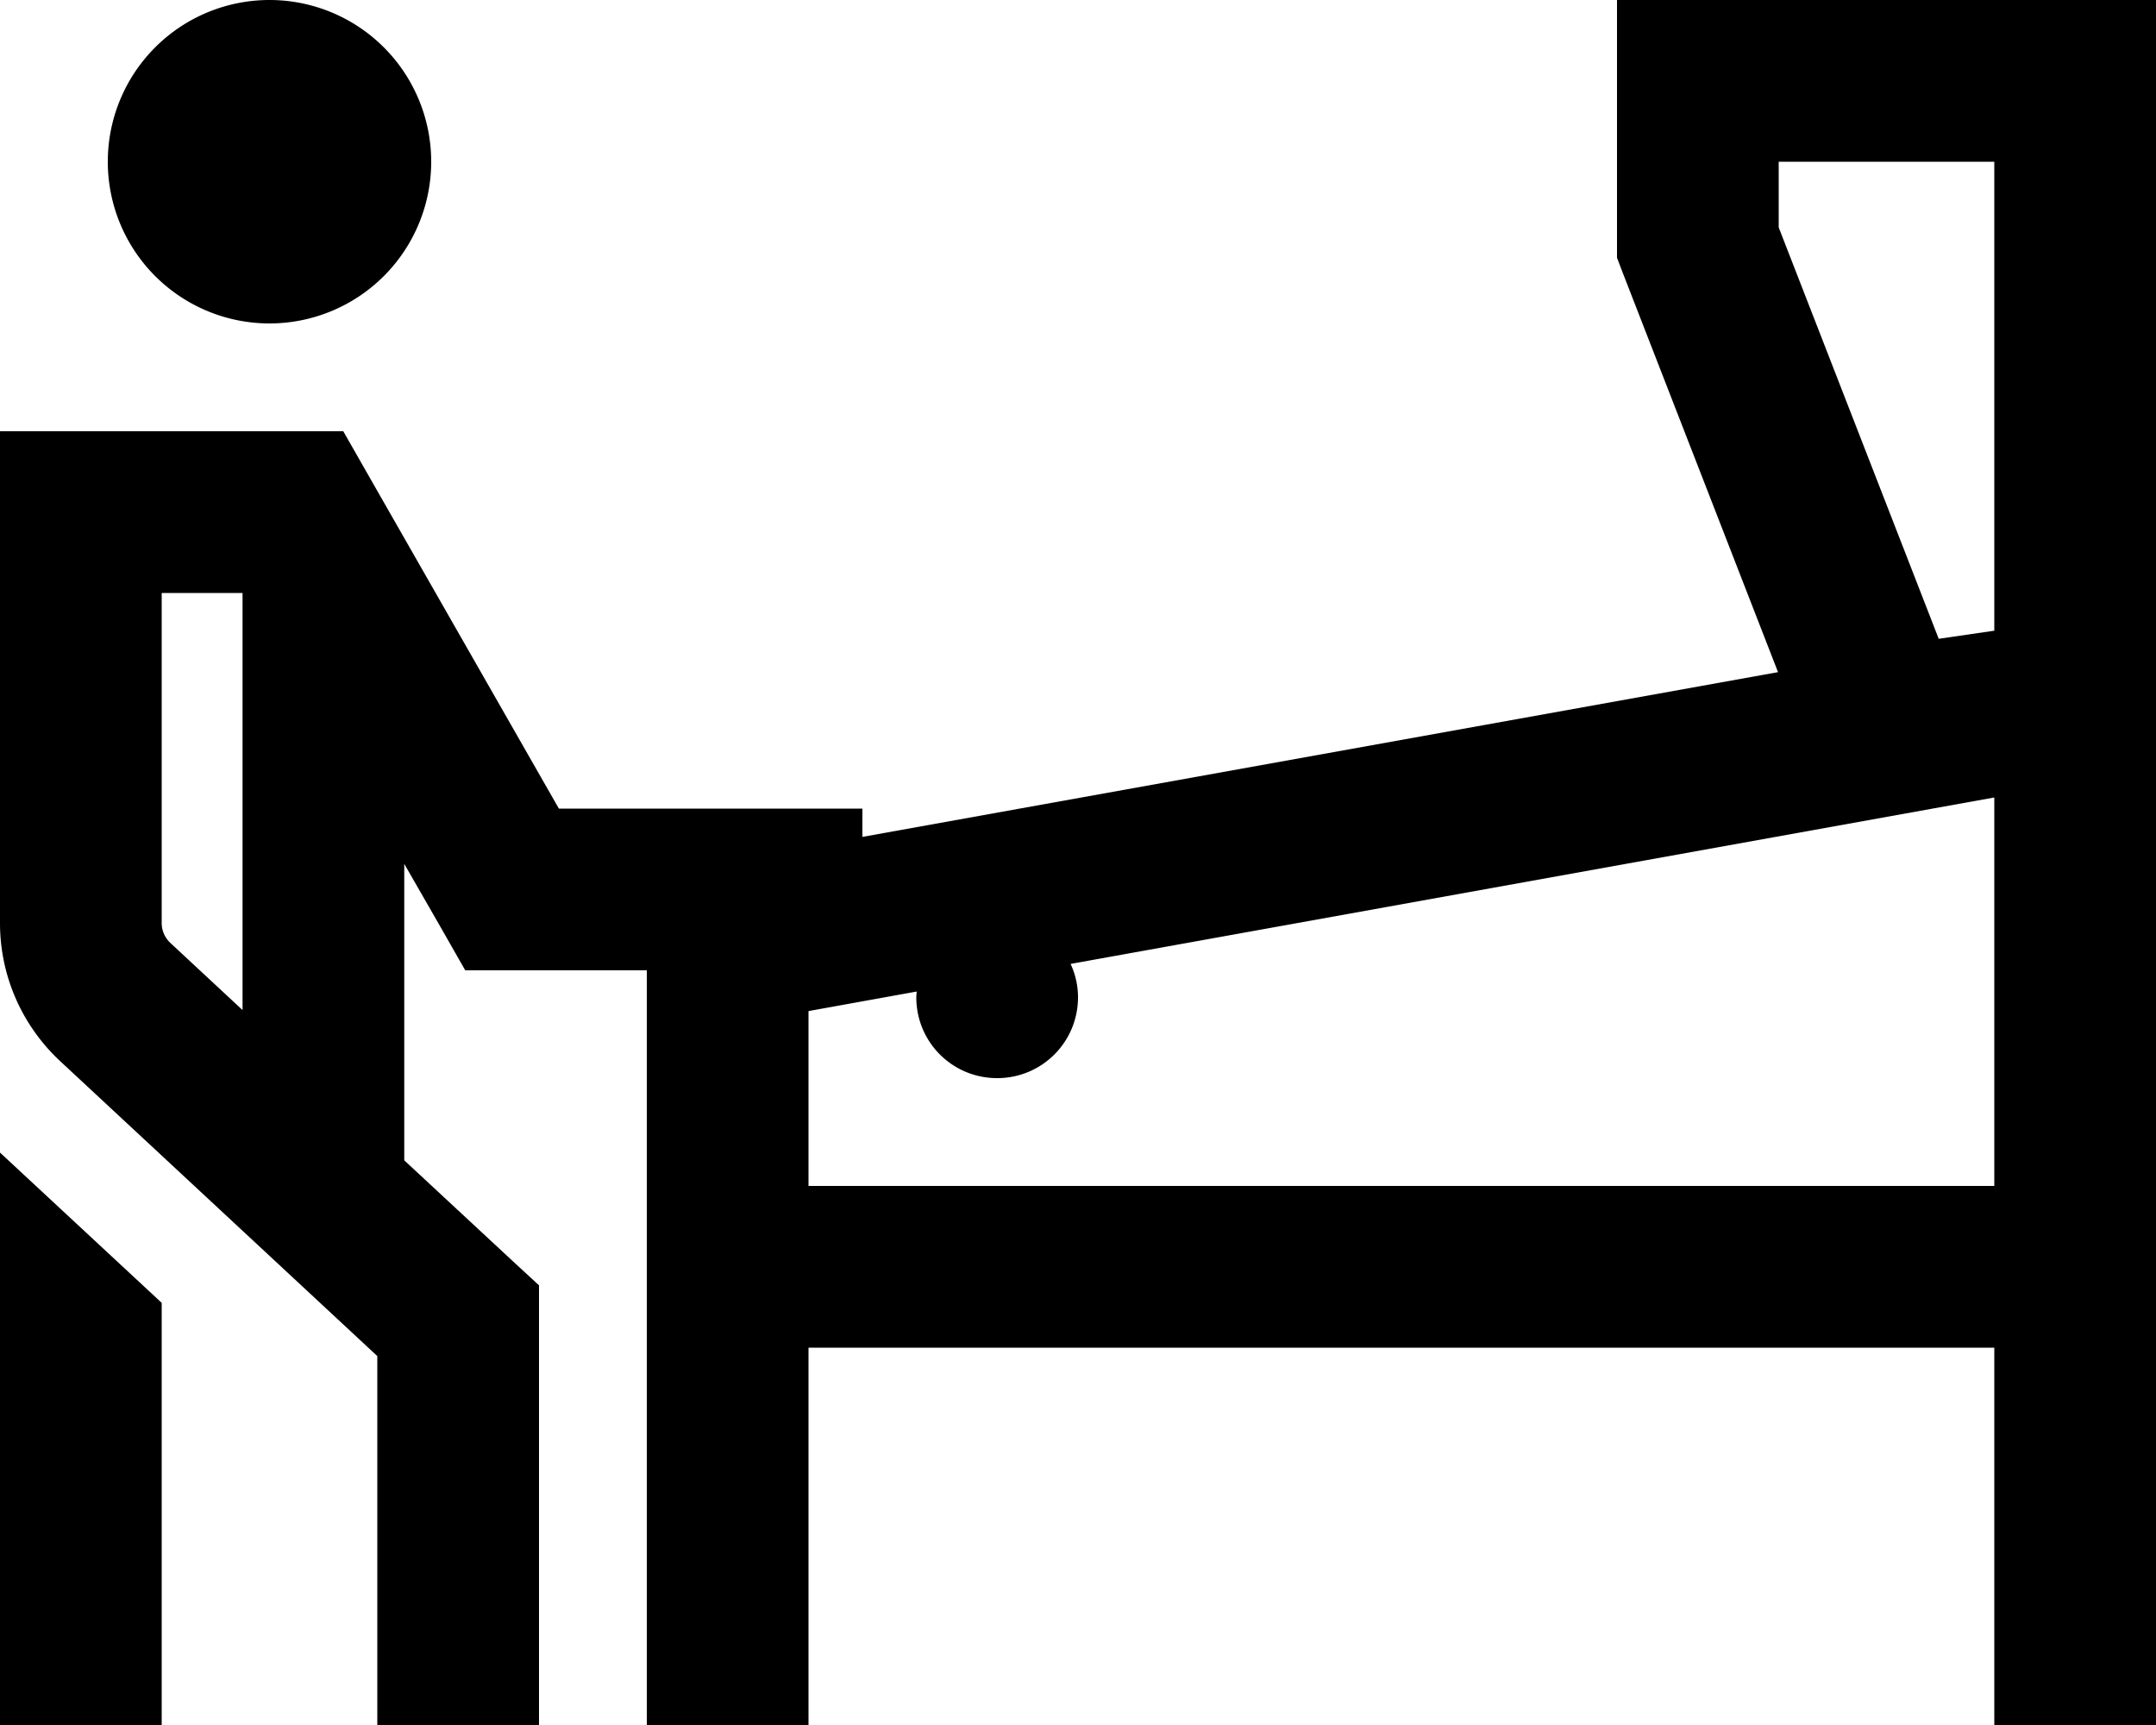
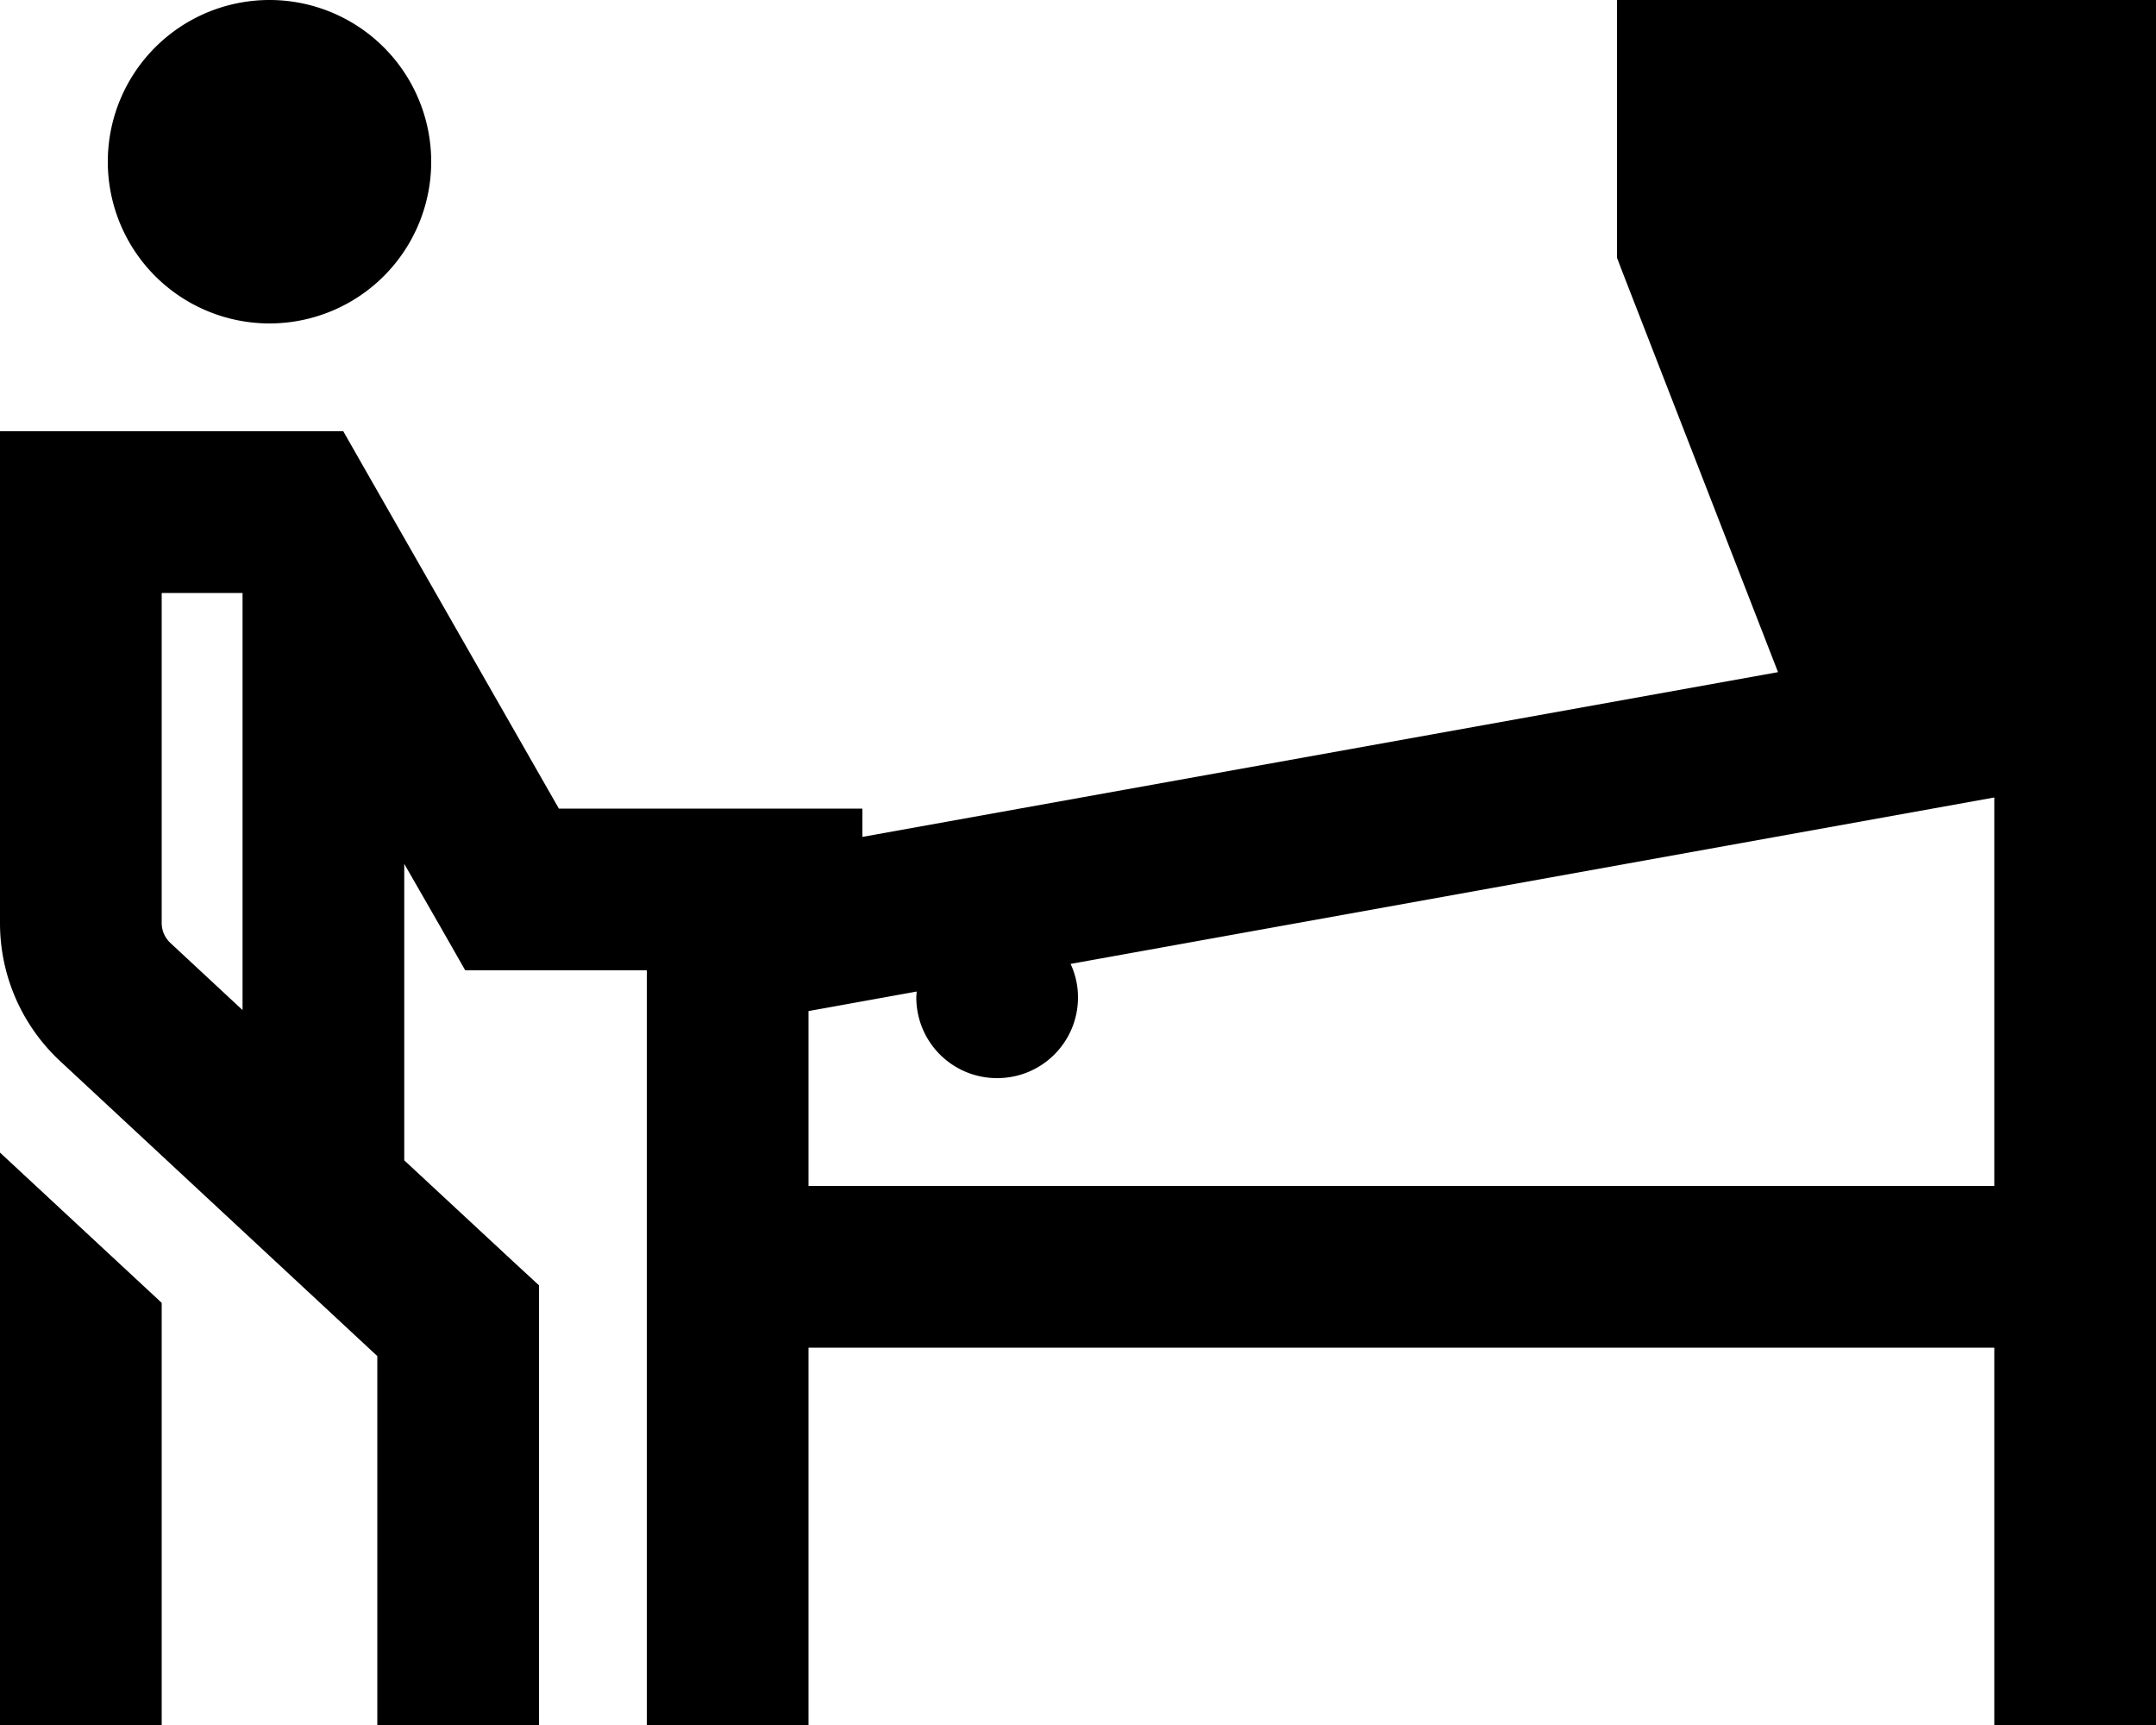
<svg xmlns="http://www.w3.org/2000/svg" viewBox="0 0 640 512">
-   <path d="M80 96A48 48 0 1 0 80 0a48 48 0 1 0 0 96zM24 128L0 128l0 24L0 274c0 15.6 6.5 30.4 17.9 41L112 402.5l0 85.5 0 24 48 0 0-24 0-96 0-10.5-7.7-7.1-32.3-30 0-88 11.2 19.5 6.9 12.1 13.9 0 40 0 0 88 0 112 0 24 48 0 0-24 0-88 352 0 0 88 0 24 48 0 0-24 0-112 0-147.2 0-20.8 0-28.7L640 24l0-24L616 0 504 0 480 0l0 24 0 48 0 4.5 1.6 4.2 46.2 118.8L256 248.4l0-8.4-24 0-66.1 0-57.1-99.9L101.9 128 88 128l-64 0zm48 48l0 123.8L50.6 279.9c-1.6-1.5-2.6-3.6-2.6-5.9l0-98 24 0zM592 352l-352 0 0-51.9 32.1-5.8c0 .6-.1 1.1-.1 1.7c0 13.3 10.7 24 24 24s24-10.7 24-24c0-3.5-.8-6.9-2.2-9.9L592 236.7 592 352zM48 386.7L0 342.1 0 488l0 24 48 0 0-24 0-101.3zM528 67.5L528 48l64 0 0 139.2-16.5 2.4L528 67.5z" />
+   <path d="M80 96A48 48 0 1 0 80 0a48 48 0 1 0 0 96zM24 128L0 128l0 24L0 274c0 15.6 6.5 30.4 17.9 41L112 402.5l0 85.5 0 24 48 0 0-24 0-96 0-10.5-7.7-7.1-32.3-30 0-88 11.2 19.5 6.9 12.1 13.9 0 40 0 0 88 0 112 0 24 48 0 0-24 0-88 352 0 0 88 0 24 48 0 0-24 0-112 0-147.2 0-20.8 0-28.7L640 24l0-24L616 0 504 0 480 0l0 24 0 48 0 4.5 1.6 4.2 46.2 118.8L256 248.4l0-8.4-24 0-66.1 0-57.1-99.9L101.9 128 88 128l-64 0zm48 48l0 123.8L50.6 279.9c-1.6-1.5-2.6-3.6-2.6-5.9l0-98 24 0zM592 352l-352 0 0-51.9 32.1-5.8c0 .6-.1 1.1-.1 1.7c0 13.3 10.7 24 24 24s24-10.7 24-24c0-3.5-.8-6.9-2.2-9.9L592 236.7 592 352zM48 386.7L0 342.1 0 488l0 24 48 0 0-24 0-101.3zM528 67.5L528 48L528 67.5z" />
</svg>